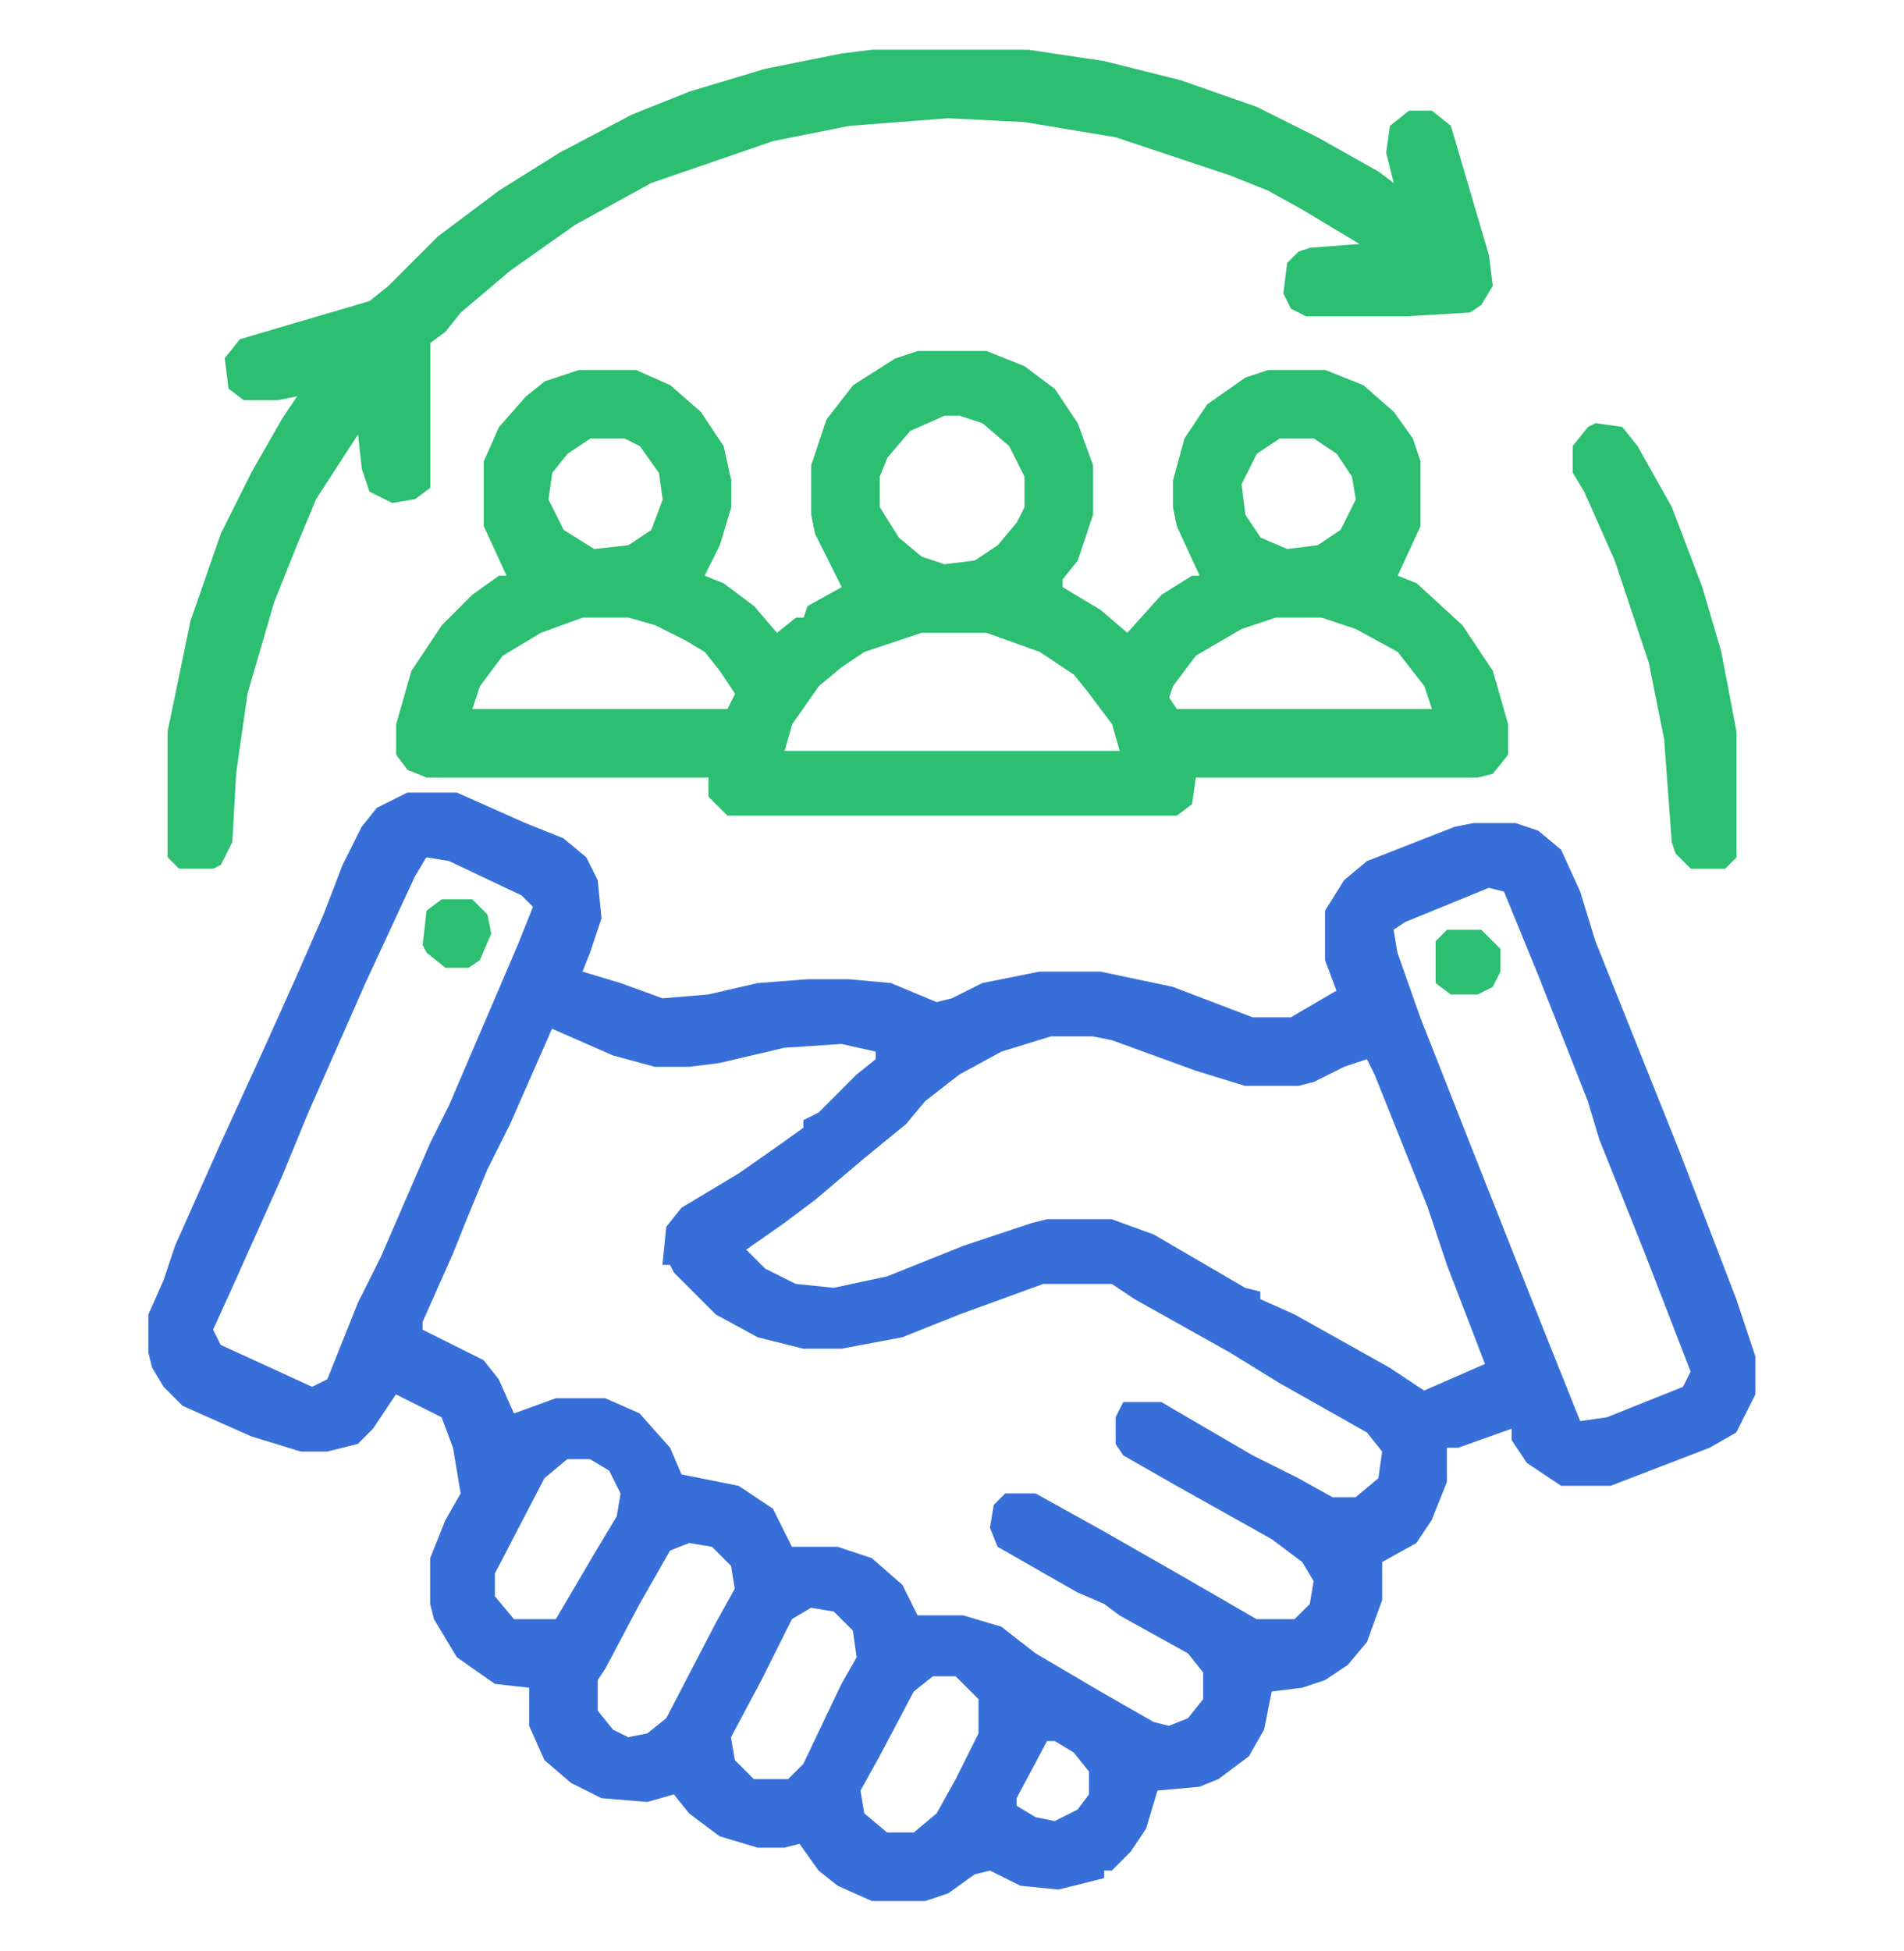
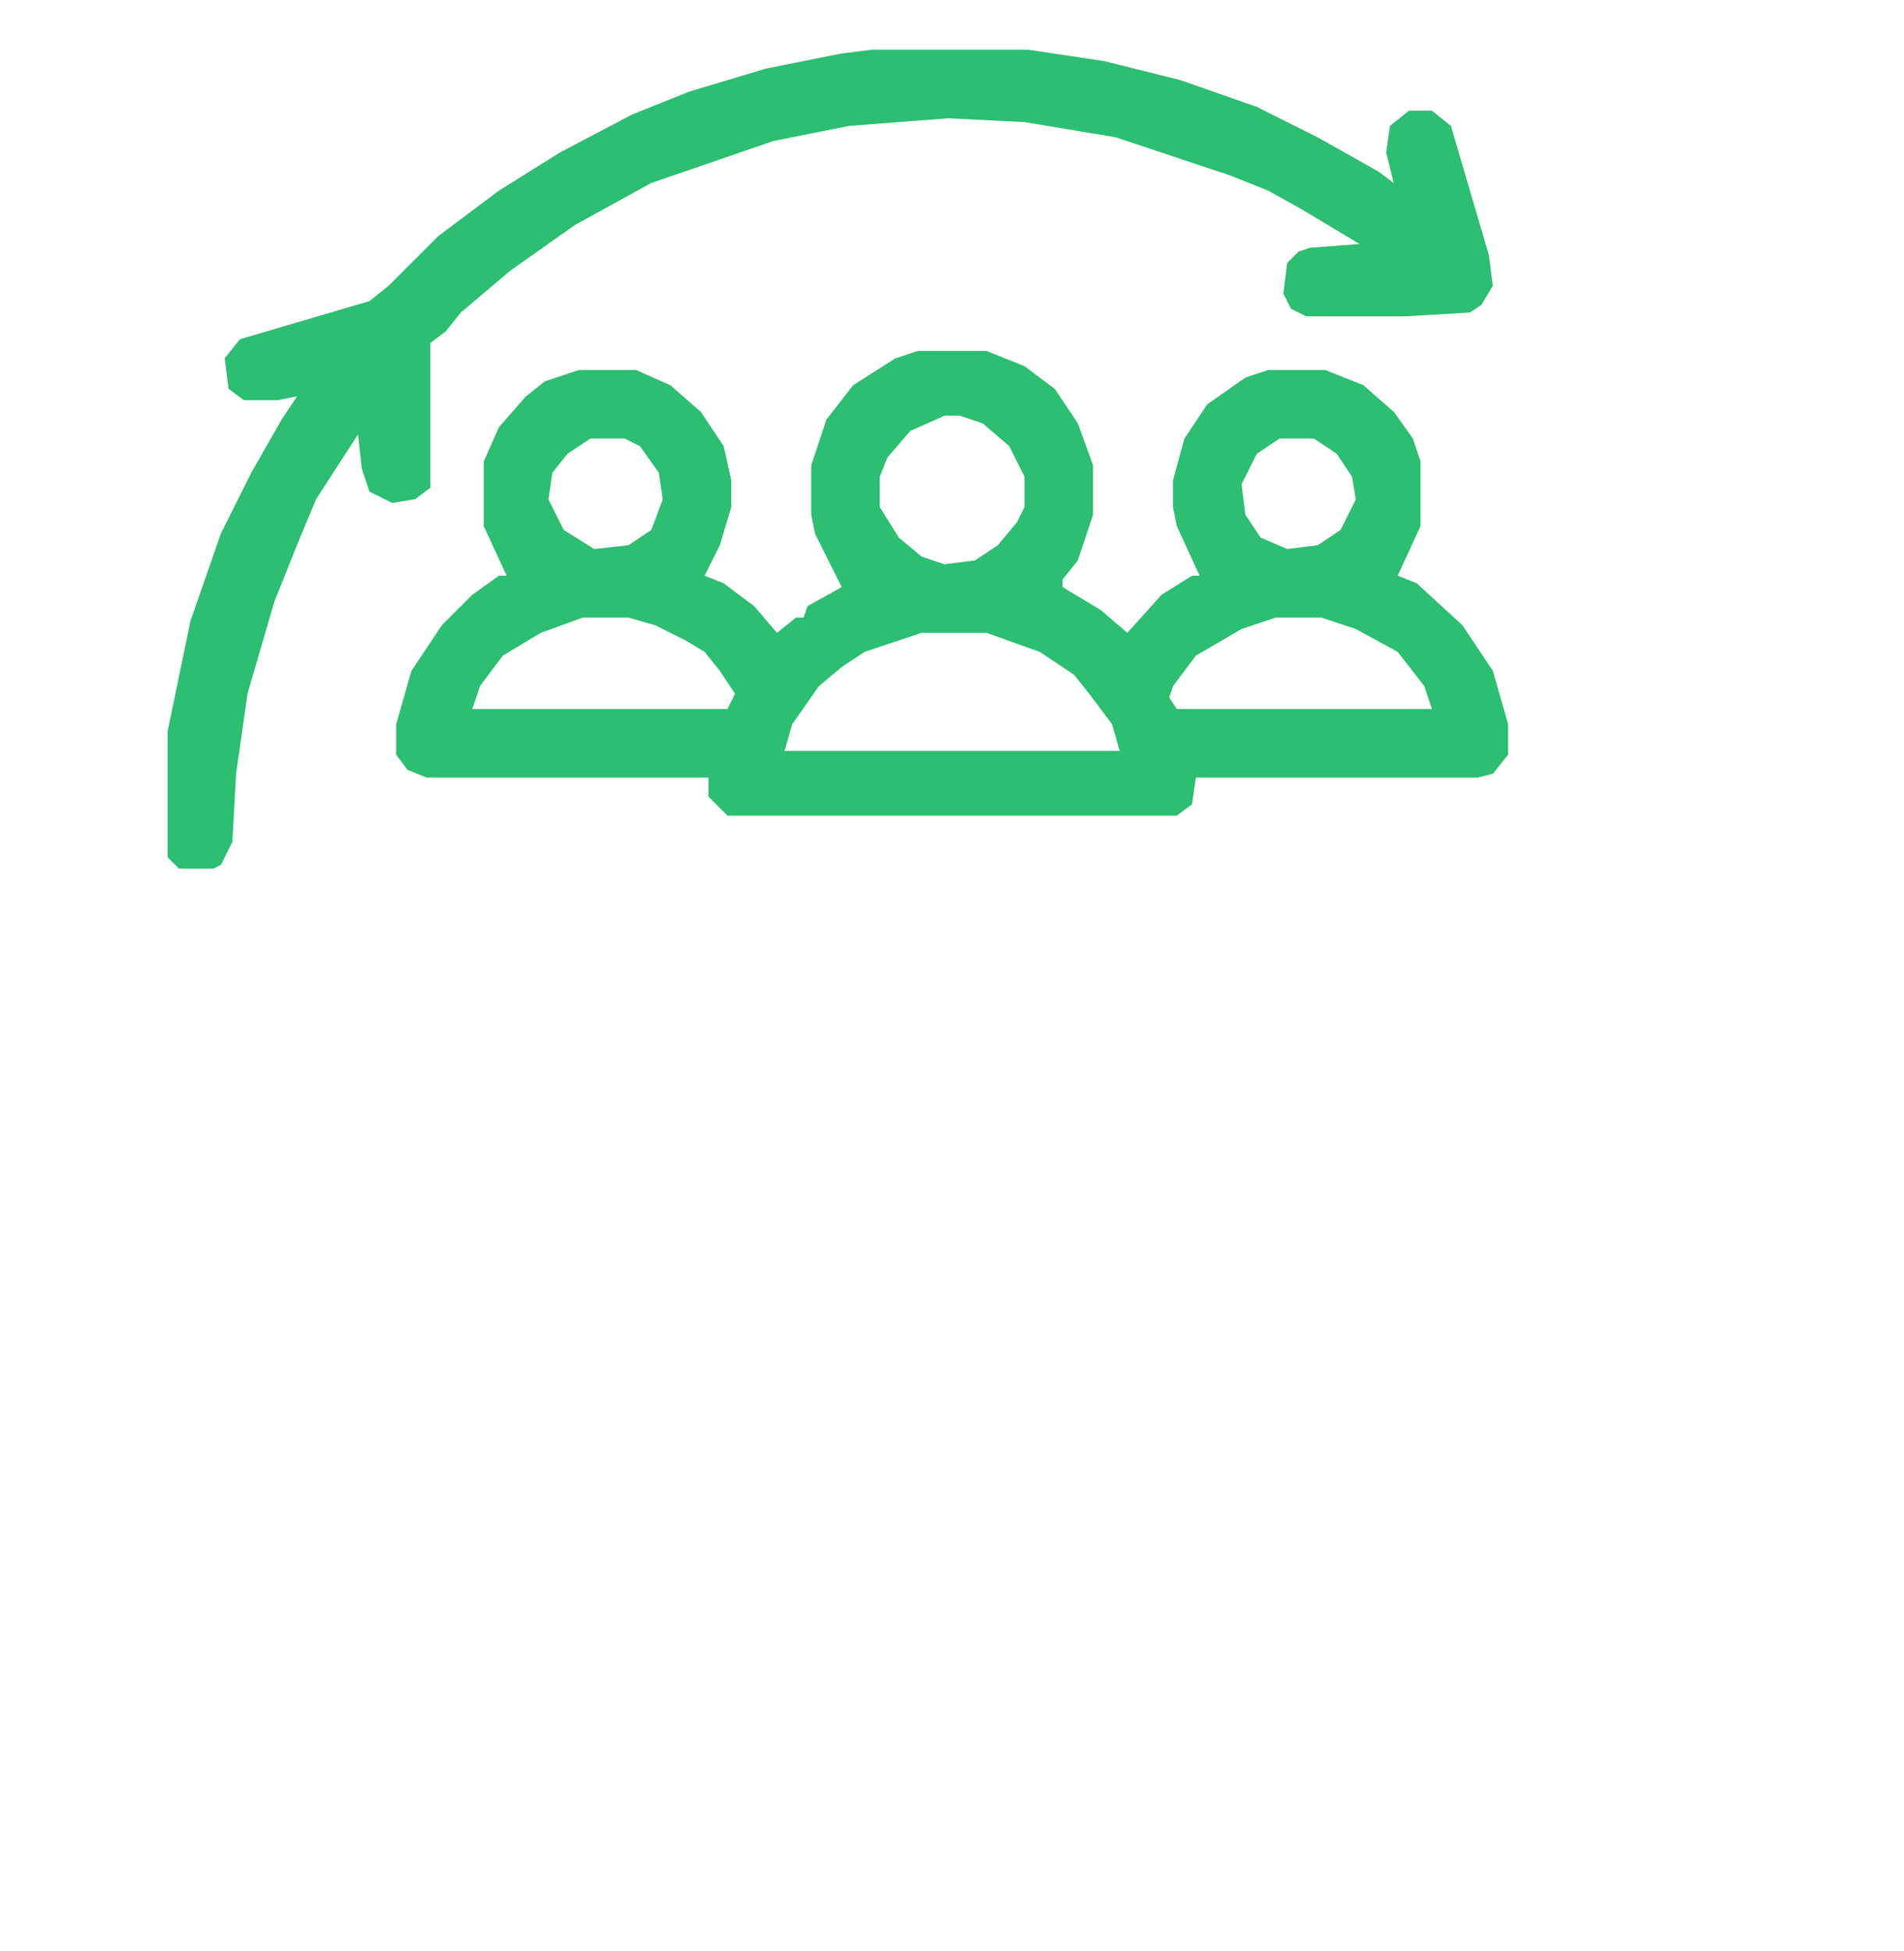
<svg xmlns="http://www.w3.org/2000/svg" width="41" height="42" viewBox="0 0 41 42" fill="none">
-   <path d="M8.771 17.062H9.837L11.313 17.718L12.133 18.047L12.625 18.456L12.871 18.948L12.953 19.768L12.707 20.506L12.543 20.916L13.363 21.163L14.265 21.491L15.249 21.409L16.315 21.163L17.381 21.081H18.283L19.185 21.163L20.169 21.573L20.497 21.491L21.153 21.163L22.383 20.916H23.695L25.253 21.244L26.975 21.901H27.795L28.779 21.326L28.533 20.671V19.605L28.943 18.948L29.435 18.538L31.321 17.8L31.731 17.718H32.633L33.125 17.883L33.617 18.293L34.027 19.195L34.355 20.261L35.339 22.721L36.159 24.77L37.389 27.968L37.799 29.198V30.018L37.389 30.838L36.815 31.166L34.683 31.986H33.617L32.879 31.494L32.551 31.003V30.756L31.403 31.166H31.157V31.904L30.829 32.724L30.501 33.217L29.763 33.627V34.447L29.435 35.349L29.025 35.84L28.533 36.169L28.041 36.333L27.385 36.414L27.221 37.234L26.893 37.809L26.237 38.3L25.827 38.465L24.925 38.547L24.679 39.367L24.351 39.858L23.941 40.269H23.777V40.432L22.793 40.678L21.973 40.596L21.317 40.269L20.989 40.35L20.415 40.761L19.923 40.925H18.775L18.037 40.596L17.627 40.269L17.217 39.694L16.889 39.776H16.315L15.495 39.531L14.839 39.038L14.511 38.629L13.937 38.792L12.953 38.711L12.297 38.383L11.723 37.891L11.395 37.153V36.333L10.657 36.251L9.837 35.676L9.345 34.856L9.263 34.529V33.544L9.591 32.724L9.919 32.151L9.755 31.166L9.509 30.511L8.525 30.018L8.033 30.756L7.705 31.084L7.049 31.248H6.475L5.409 30.921L3.933 30.265L3.523 29.855L3.277 29.445L3.195 29.116V28.297L3.523 27.558L3.769 26.82L4.753 24.607L5.655 22.639L6.393 20.998L6.967 19.686L7.377 18.62L7.787 17.8L8.115 17.39L8.771 17.062ZM9.181 18.456L8.935 18.866L7.869 21.163L6.639 23.951L6.065 25.345L4.999 27.723L4.589 28.625L4.753 28.953L6.721 29.855L7.049 29.691L7.377 28.87L7.705 28.05L8.197 27.067L9.263 24.607L9.673 23.787L10.411 22.064L11.149 20.343L11.477 19.523L11.231 19.276L9.673 18.538L9.181 18.456ZM32.059 19.113L30.255 19.851L30.009 20.015L30.091 20.506L30.583 21.901L31.649 24.607L33.207 28.543L34.027 30.593L34.601 30.511L36.241 29.855L36.405 29.526L35.421 26.985L34.437 24.524L34.191 23.704L33.125 20.998L32.387 19.195L32.059 19.113ZM22.629 22.311L21.563 22.639L20.661 23.131L19.923 23.704L19.513 24.197L18.611 24.934L17.545 25.837L16.889 26.328L16.069 26.902L16.479 27.312L17.135 27.64L17.955 27.723L19.103 27.477L20.743 26.82L22.219 26.328L22.547 26.247H23.941L24.843 26.575L26.811 27.723L27.139 27.805V27.968L27.877 28.297L29.927 29.445L30.665 29.936L31.977 29.363L31.157 27.23L30.747 26L29.599 23.131L29.435 22.802L28.943 22.966L28.287 23.294L27.959 23.377H26.811L25.745 23.049L23.941 22.392L23.531 22.311H22.629ZM11.887 22.146L10.985 24.197L10.493 25.18L10.083 26.165L9.755 26.985L9.427 27.723L9.099 28.46V28.625L10.411 29.28L10.739 29.691L11.067 30.428L11.969 30.101H13.035L13.773 30.428L14.429 31.166L14.675 31.741L15.905 31.986L16.643 32.478L17.053 33.298H18.037L18.775 33.544L19.431 34.118L19.759 34.775H20.743L21.563 35.02L22.301 35.594L23.695 36.414L24.843 37.071L25.171 37.153L25.581 36.989L25.909 36.578V36.005L25.581 35.594L24.105 34.775L23.777 34.529L23.203 34.282L21.481 33.298L21.317 32.889L21.399 32.397L21.645 32.151H22.301L23.777 32.971L25.499 33.955L27.057 34.856H27.877L28.205 34.529L28.287 34.036L28.041 33.627L27.385 33.135L25.335 31.986L24.187 31.331L24.023 31.084V30.511L24.187 30.183H25.007L26.975 31.331L27.959 31.823L28.697 32.233H29.189L29.681 31.823L29.763 31.248L29.435 30.838L27.549 29.773L26.483 29.116L24.433 27.968L23.941 27.64H22.465L20.661 28.297L19.431 28.788L18.119 29.035H17.299L16.315 28.788L15.413 28.297L14.511 27.395L14.429 27.23H14.265L14.347 26.41L14.675 26L15.905 25.262L16.725 24.689L17.299 24.279V24.114L17.627 23.951L18.447 23.131L18.857 22.802V22.639L18.119 22.474L16.889 22.556L15.495 22.884L14.839 22.966H14.101L13.199 22.721L11.887 22.146ZM12.215 31.413L11.723 31.823L10.657 33.873V34.364L11.067 34.856H11.969L12.789 33.462L13.281 32.642L13.363 32.151L13.117 31.659L12.707 31.413H12.215ZM14.839 33.217L14.429 33.38L13.773 34.529L13.035 35.922L12.871 36.169V36.825L13.199 37.234L13.527 37.398L13.937 37.316L14.347 36.989L15.413 34.938L15.823 34.2L15.741 33.709L15.331 33.298L14.839 33.217ZM17.463 34.611L17.053 34.856L16.397 36.169L15.741 37.398L15.823 37.891L16.233 38.3H16.971L17.299 37.972L18.119 36.251L18.447 35.676L18.365 35.102L17.955 34.693L17.463 34.611ZM20.087 36.087L19.677 36.414L18.939 37.809L18.529 38.547L18.611 39.038L19.103 39.449H19.677L20.169 39.038L20.579 38.3L21.071 37.316V36.578L20.579 36.087H20.087ZM22.547 37.48L21.891 38.711V38.874L22.301 39.12L22.711 39.203L23.203 38.956L23.449 38.629V38.136L23.121 37.727L22.711 37.48H22.547Z" fill="#386ED8" />
  <path d="M19.765 7.555H21.241L22.061 7.883L22.717 8.375L23.209 9.113L23.537 10.015V11.081L23.209 12.065L22.881 12.475V12.639L23.701 13.131L24.275 13.623L25.013 12.803L25.669 12.393H25.833L25.341 11.327L25.259 10.917V10.343L25.505 9.441L25.997 8.703L26.817 8.129L27.309 7.965H28.539L29.359 8.293L30.015 8.867L30.425 9.441L30.589 9.933V11.327L30.097 12.393L30.507 12.557L31.491 13.459L32.147 14.443L32.475 15.591V16.247L32.147 16.657L31.819 16.739H25.751L25.669 17.313L25.341 17.559H15.665L15.255 17.149V16.739H9.187L8.777 16.575L8.531 16.247V15.591L8.859 14.443L9.515 13.459L10.171 12.803L10.745 12.393H10.909L10.417 11.327V9.933L10.745 9.195L11.319 8.539L11.729 8.211L12.467 7.965H13.697L14.435 8.293L15.091 8.867L15.583 9.605L15.747 10.343V10.917L15.501 11.737L15.173 12.393L15.583 12.557L16.239 13.049L16.731 13.623L17.141 13.295H17.305L17.387 13.049L18.125 12.639L17.551 11.491L17.469 11.081V10.015L17.797 9.031L18.371 8.293L19.273 7.719L19.765 7.555ZM20.339 8.949L19.601 9.277L19.109 9.851L18.945 10.261V10.917L19.355 11.573L19.847 11.983L20.339 12.147L20.995 12.065L21.487 11.737L21.897 11.245L22.061 10.917V10.261L21.733 9.605L21.159 9.113L20.667 8.949H20.339ZM12.713 9.441L12.221 9.769L11.893 10.179L11.811 10.753L12.139 11.409L12.795 11.819L13.533 11.737L14.025 11.409L14.271 10.753L14.189 10.179L13.779 9.605L13.451 9.441H12.713ZM27.555 9.441L27.063 9.769L26.735 10.425L26.817 11.081L27.145 11.573L27.719 11.819L28.375 11.737L28.867 11.409L29.195 10.753L29.113 10.261L28.785 9.769L28.293 9.441H27.555ZM12.549 13.295L11.647 13.623L10.827 14.115L10.335 14.771L10.171 15.263H15.665L15.829 14.935L15.501 14.443L15.173 14.033L14.763 13.787L14.107 13.459L13.533 13.295H12.549ZM27.473 13.295L26.735 13.541L25.751 14.115L25.259 14.771L25.177 15.017L25.341 15.263H30.835L30.671 14.771L30.097 14.033L29.195 13.541L28.457 13.295H27.473ZM19.847 13.623L18.617 14.033L18.125 14.361L17.633 14.771L17.059 15.591L16.895 16.165H24.111L23.947 15.591L23.455 14.935L23.127 14.525L22.389 14.033L21.241 13.623H19.847Z" fill="#2CBE71" />
  <path d="M18.779 1.07H22.141L23.781 1.316L25.421 1.726L27.061 2.3L28.373 2.956L29.685 3.694L30.013 3.94L29.849 3.284L29.931 2.71L30.341 2.382H30.833L31.243 2.71L32.063 5.498L32.145 6.154L31.899 6.564L31.653 6.728L30.259 6.81H28.127L27.799 6.646L27.635 6.318L27.717 5.662L27.963 5.416L28.209 5.334L29.275 5.252L28.045 4.514L27.307 4.104L26.487 3.776L24.027 2.956L22.059 2.628L20.419 2.546L18.287 2.71L16.647 3.038L14.023 3.94L12.383 4.842L10.989 5.826L9.923 6.728L9.595 7.138L9.267 7.384V10.5L8.939 10.746L8.447 10.828L7.955 10.582L7.791 10.09L7.709 9.352L6.807 10.746L6.397 11.73L5.905 12.96L5.331 14.928L5.085 16.65L5.003 18.126L4.757 18.618L4.593 18.7H3.855L3.609 18.454V15.748L4.101 13.37L4.757 11.484L5.413 10.172L6.069 9.024L6.397 8.532L5.987 8.614H5.249L4.921 8.368L4.839 7.712L5.167 7.302L7.955 6.482L8.365 6.154L8.775 5.744L9.431 5.088L10.743 4.104L12.055 3.284L13.613 2.464L14.843 1.972L16.483 1.48L18.123 1.152L18.779 1.07Z" fill="#2CBE71" />
-   <path d="M34.359 9.109L34.933 9.191L35.261 9.601L35.999 10.913L36.655 12.635L37.065 14.029L37.393 15.751V18.457L37.147 18.703H36.409L36.081 18.375L35.999 18.129L35.835 15.915L35.507 14.275L34.769 12.061L34.113 10.585L33.867 10.175V9.601L34.195 9.191L34.359 9.109Z" fill="#2CBE71" />
-   <path d="M9.512 19.359H10.168L10.496 19.687L10.578 20.097L10.332 20.671L10.086 20.835H9.594L9.184 20.507L9.102 20.343L9.184 19.605L9.512 19.359Z" fill="#2CBE71" />
-   <path d="M31.16 20.016H31.898L32.308 20.426V20.918L32.144 21.246L31.816 21.41H31.242L30.914 21.164V20.262L31.16 20.016Z" fill="#2CBE71" />
</svg>